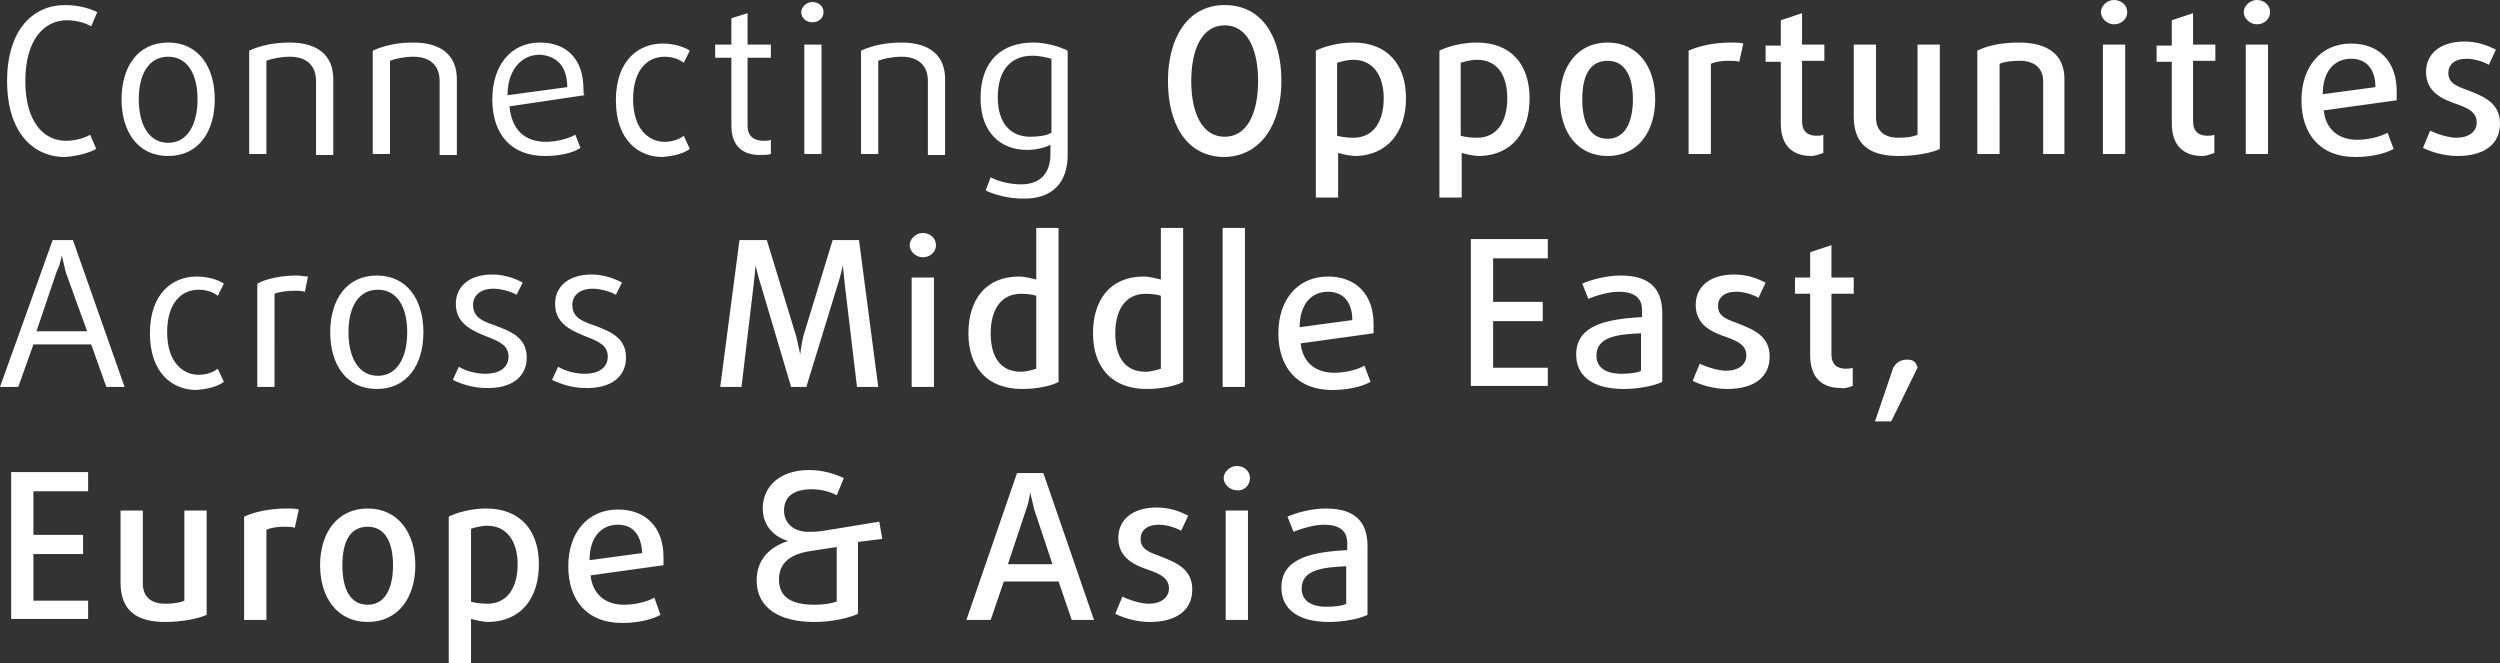
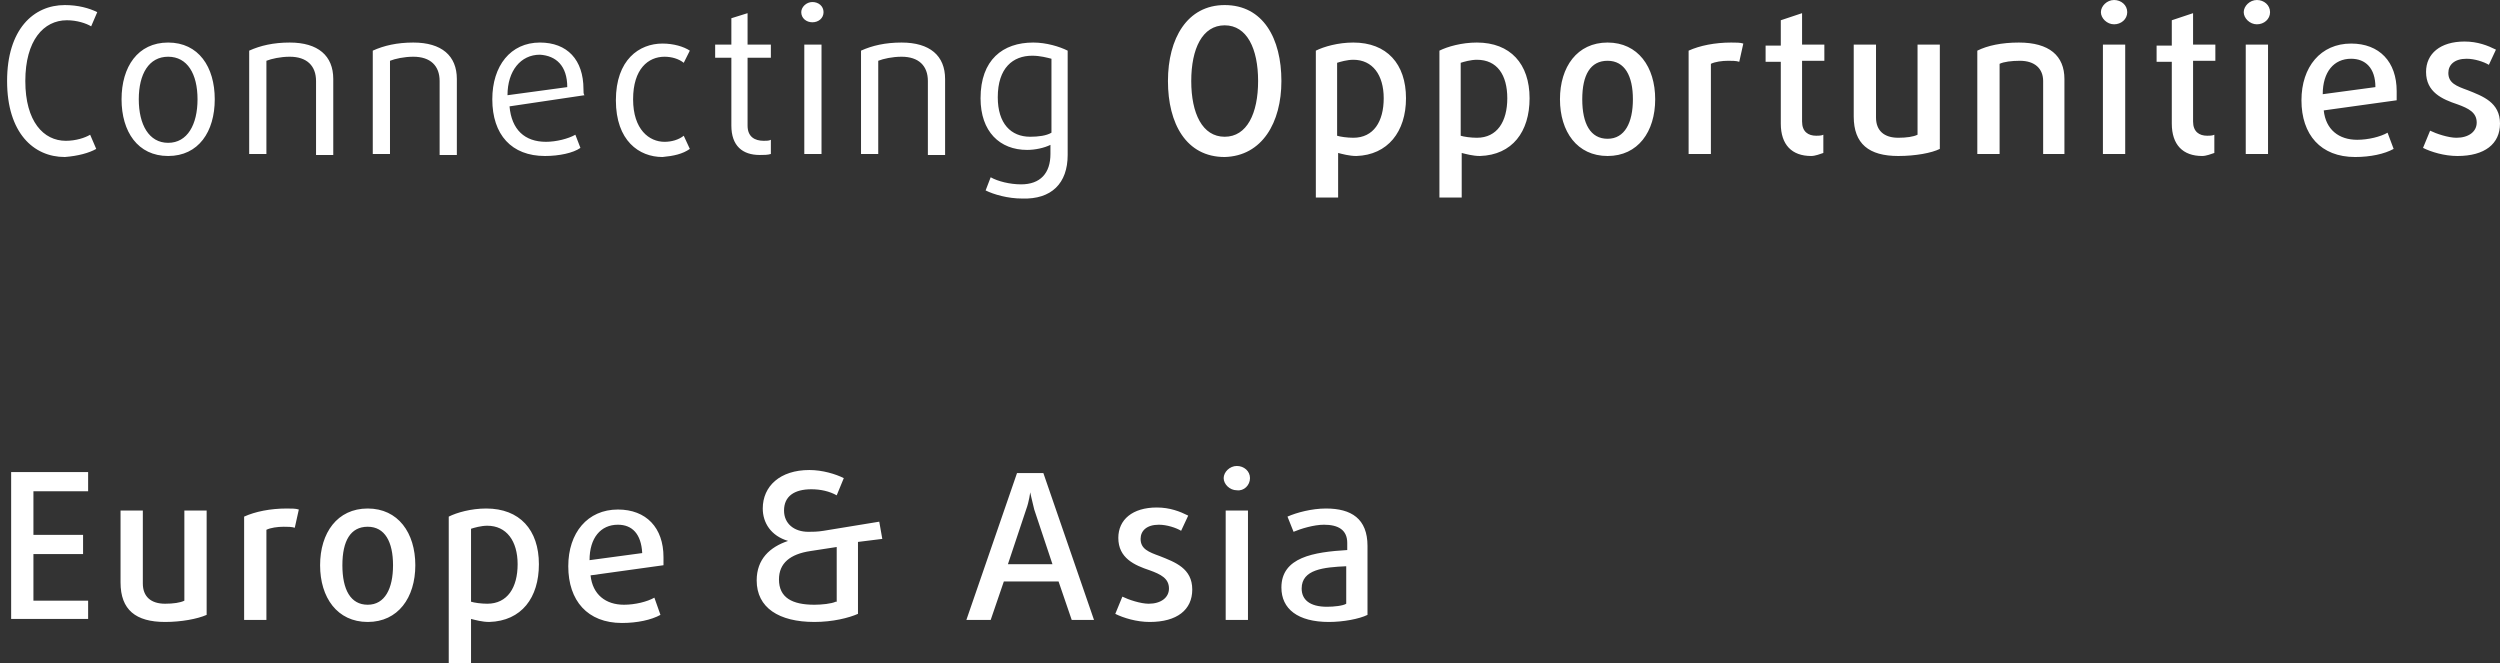
<svg xmlns="http://www.w3.org/2000/svg" xmlns:xlink="http://www.w3.org/1999/xlink" version="1.1" id="Layer_1" x="0px" y="0px" viewBox="0 0 246.8 65.5" style="enable-background:new 0 0 246.8 65.5;" xml:space="preserve">
  <rect x="0" y="0" width="246.8" height="65.5" fill="#333333" stroke="none" />
  <style type="text/css">
	.st0{clip-path:url(#SVGID_00000060000224687538137440000018061188476333233595_);fill:#FFFFFF;}
</style>
  <g>
    <defs>
      <rect id="SVGID_1_" width="246.8" height="65.5" />
    </defs>
    <clipPath id="SVGID_00000016071315598595289290000009934128962344248208_">
      <use xlink:href="#SVGID_1_" style="overflow:visible;" />
    </clipPath>
    <path style="clip-path:url(#SVGID_00000016071315598595289290000009934128962344248208_);fill:#FFFFFF;" d="M132.9,59.6   c-0.3,0.2-1.2,0.3-1.9,0.3c-1.7,0-2.5-0.7-2.5-1.8c0-1.9,2.2-2.1,4.4-2.2V59.6z M135,60.7v-6.8c0-2.7-1.6-3.7-4.1-3.7   c-1.4,0-2.9,0.4-3.8,0.8l0.6,1.5c0.7-0.3,2-0.7,3-0.7c1.4,0,2.3,0.5,2.3,1.8v0.7c-3.3,0.2-6.5,0.7-6.5,3.7c0,2.1,1.6,3.4,4.7,3.4   C132.6,61.4,134.2,61.1,135,60.7 M123.2,50.4H121v10.8h2.2V50.4z M123.4,47.2c0-0.7-0.6-1.2-1.3-1.2c-0.7,0-1.3,0.6-1.3,1.2   s0.6,1.2,1.3,1.2C122.8,48.5,123.4,47.9,123.4,47.2 M117.7,58.2c0-2.1-1.7-2.7-3.2-3.3c-1.1-0.4-1.9-0.7-1.9-1.7   c0-0.8,0.6-1.4,1.8-1.4c0.8,0,1.7,0.3,2.2,0.6l0.7-1.5c-0.8-0.4-1.8-0.8-3.1-0.8c-2.4,0-3.8,1.2-3.8,3c0,2,1.6,2.7,3.1,3.2   c1.1,0.4,1.9,0.8,1.9,1.8c0,0.9-0.8,1.5-2,1.5c-0.8,0-2-0.4-2.6-0.7l-0.7,1.7c0.8,0.4,2.1,0.8,3.4,0.8   C116.2,61.4,117.7,60.2,117.7,58.2 M103.9,55.7h-4.4l1.8-5.4c0.3-0.8,0.4-1.7,0.4-1.7h0c0,0,0.2,0.9,0.4,1.7L103.9,55.7z M108,61.2   l-5-14.5h-2.6l-5,14.5h2.4l1.3-3.8h5.4l1.3,3.8H108z M82.5,59.4c-0.4,0.2-1.4,0.3-2.1,0.3c-2.2,0-3.5-0.7-3.5-2.5   c0-1.6,1.1-2.5,3.1-2.8l2.6-0.4V59.4z M87.1,53.2l-0.3-1.7l-5.5,0.9c-0.6,0.1-1.1,0.1-1.5,0.1c-1.4,0-2.4-0.8-2.4-2.1   c0-1.4,1-2.1,2.7-2.1c0.9,0,1.8,0.2,2.5,0.6l0.7-1.7c-0.8-0.4-2.1-0.8-3.4-0.8c-2.9,0-4.6,1.6-4.6,3.8c0,1.4,0.8,2.7,2.5,3.2v0   c-1.8,0.6-3.1,1.8-3.1,3.9c0,2.7,2.2,4.1,5.7,4.1c1.8,0,3.4-0.4,4.3-0.8v-7.1L87.1,53.2z M63.4,54.6l-5.2,0.7   c0-2.2,1.1-3.5,2.8-3.5C62.4,51.8,63.3,52.7,63.4,54.6 M65.5,55c0-2.9-1.7-4.7-4.5-4.7c-3,0-4.9,2.3-4.9,5.6c0,3.4,1.9,5.6,5.3,5.6   c1.5,0,2.9-0.3,3.8-0.8L64.6,59c-0.7,0.4-1.9,0.7-3,0.7c-1.8,0-3.1-1-3.3-2.9l7.2-1C65.5,55.5,65.5,55.2,65.5,55 M51.1,55.7   c0,2.3-1,3.9-3,3.9c-0.6,0-1.3-0.1-1.6-0.2v-7.2c0.3-0.1,1-0.3,1.6-0.3C50,51.9,51.1,53.4,51.1,55.7 M53.2,55.7   c0-3.4-1.9-5.5-5.2-5.5c-1.5,0-2.9,0.4-3.7,0.8v14.5h2.2v-4.4c0.4,0.1,1.1,0.3,1.8,0.3C51.5,61.3,53.2,59,53.2,55.7 M38.8,55.8   c0,2.3-0.8,3.9-2.5,3.9s-2.5-1.5-2.5-3.9s0.8-3.8,2.5-3.8S38.8,53.5,38.8,55.8 M41,55.8c0-3.2-1.7-5.6-4.7-5.6s-4.7,2.4-4.7,5.6   s1.7,5.6,4.7,5.6S41,59,41,55.8 M29.5,50.3c-0.3-0.1-0.7-0.1-1.2-0.1c-1.6,0-3.1,0.3-4.2,0.8v10.2h2.2v-8.9   c0.4-0.2,1.1-0.3,1.7-0.3c0.4,0,0.8,0,1.1,0.1L29.5,50.3z M20.4,60.7V50.4h-2.2v8.9c-0.4,0.2-1.1,0.3-1.9,0.3c-1.4,0-2.2-0.7-2.2-2   v-7.2h-2.2v7.1c0,2.7,1.5,3.9,4.4,3.9C17.9,61.4,19.5,61.1,20.4,60.7 M8.7,61.2v-1.9H3.3v-4.6h4.9v-1.9H3.3v-4.3h5.4v-1.9H1.1v14.5   H8.7z" />
-     <path style="clip-path:url(#SVGID_00000016071315598595289290000009934128962344248208_);fill:#FFFFFF;" d="M189.3,36.3   c-0.1-0.4-0.3-0.8-1-0.8c-0.7,0-1.1,0.3-1.4,0.8l-1.8,5.3h1.6L189.3,36.3z M182.9,38.1v-1.8c-0.2,0.1-0.5,0.1-0.7,0.1   c-0.8,0-1.4-0.4-1.4-1.4v-6h2.2v-1.6h-2.2v-3.2l-2.1,0.7v2.5h-1.5v1.6h1.5v6.1c0,2.1,1.1,3.2,3,3.2   C182.1,38.4,182.6,38.2,182.9,38.1 M174.7,35.2c0-2.1-1.7-2.7-3.2-3.3c-1.1-0.4-1.9-0.7-1.9-1.7c0-0.8,0.6-1.4,1.8-1.4   c0.8,0,1.7,0.3,2.2,0.6l0.7-1.5c-0.8-0.4-1.8-0.8-3.1-0.8c-2.4,0-3.8,1.2-3.8,3c0,2,1.6,2.7,3.1,3.2c1.1,0.4,1.9,0.8,1.9,1.8   c0,0.9-0.8,1.5-2,1.5c-0.8,0-2-0.4-2.6-0.7l-0.7,1.7c0.8,0.4,2.1,0.8,3.4,0.8C173.2,38.4,174.7,37.2,174.7,35.2 M162,36.6   c-0.3,0.2-1.2,0.3-1.9,0.3c-1.7,0-2.5-0.7-2.5-1.8c0-1.9,2.2-2.1,4.4-2.2V36.6z M164.1,37.7v-6.8c0-2.7-1.6-3.7-4.1-3.7   c-1.4,0-2.9,0.4-3.8,0.8l0.6,1.5c0.7-0.3,2-0.7,3-0.7c1.4,0,2.3,0.5,2.3,1.8v0.7c-3.3,0.2-6.5,0.7-6.5,3.7c0,2.1,1.6,3.4,4.7,3.4   C161.7,38.4,163.3,38.1,164.1,37.7 M152.8,38.2v-1.9h-5.4v-4.6h4.9v-1.9h-4.9v-4.3h5.4v-1.9h-7.6v14.5H152.8z M133.5,31.6l-5.2,0.7   c0-2.2,1.1-3.5,2.8-3.5C132.5,28.8,133.5,29.7,133.5,31.6 M135.6,32c0-2.9-1.7-4.7-4.5-4.7c-3,0-4.9,2.3-4.9,5.6   c0,3.4,1.9,5.6,5.3,5.6c1.5,0,2.9-0.3,3.8-0.8l-0.6-1.6c-0.7,0.4-1.9,0.7-3,0.7c-1.8,0-3.1-1-3.3-2.9l7.2-1   C135.6,32.5,135.6,32.2,135.6,32 M122.9,22.5h-2.2v15.7h2.2V22.5z M114.6,36.4c-0.3,0.1-1,0.3-1.5,0.3c-2,0-3-1.4-3-3.8   c0-2.3,1-3.9,3-3.9c0.6,0,1.3,0.1,1.5,0.2V36.4z M116.8,37.7V22.5h-2.2v5.1c-0.4-0.1-1.1-0.3-1.7-0.3c-3.3,0-5,2.3-5,5.6   c0,3.4,1.9,5.5,5.3,5.5C114.6,38.4,116.1,38.1,116.8,37.7 M102.3,36.4c-0.3,0.1-1,0.3-1.5,0.3c-2,0-3-1.4-3-3.8c0-2.3,1-3.9,3-3.9   c0.6,0,1.3,0.1,1.5,0.2V36.4z M104.5,37.7V22.5h-2.2v5.1c-0.4-0.1-1.1-0.3-1.7-0.3c-3.3,0-5,2.3-5,5.6c0,3.4,1.9,5.5,5.3,5.5   C102.4,38.4,103.8,38.1,104.5,37.7 M92.2,27.4H90v10.8h2.2V27.4z M92.4,24.2c0-0.7-0.6-1.2-1.3-1.2s-1.3,0.6-1.3,1.2   s0.6,1.2,1.3,1.2S92.4,24.9,92.4,24.2 M86.7,38.2l-1.9-14.5h-2.6l-2.9,9.5C79.1,34,79,35,79,35h0c0,0-0.2-1-0.4-1.8l-2.9-9.5H73   l-1.9,14.5h2.1l1.2-10.1c0.1-0.9,0.2-1.9,0.2-1.9h0c0,0,0.2,1,0.5,1.9l3,10.1h1.5l3.1-10.1c0.3-0.9,0.5-1.9,0.5-1.9h0   c0,0,0.1,1,0.2,1.9l1.2,10.1H86.7z M61.8,35.3c0-2-1.6-2.6-3.2-3.2c-1.2-0.4-2.1-0.8-2.1-2c0-0.9,0.7-1.6,2-1.6   c0.8,0,1.8,0.3,2.3,0.6l0.6-1.2c-0.7-0.4-1.8-0.8-3-0.8c-2.3,0-3.6,1.2-3.6,2.9c0,1.9,1.5,2.6,3,3.2c1.3,0.5,2.2,0.9,2.2,2   c0,1.1-0.9,1.7-2.3,1.7c-0.9,0-2-0.3-2.6-0.7l-0.6,1.3c0.8,0.4,2,0.8,3.2,0.8C60.3,38.4,61.8,37.2,61.8,35.3 M52,35.3   c0-2-1.6-2.6-3.2-3.2c-1.2-0.4-2.1-0.8-2.1-2c0-0.9,0.7-1.6,2-1.6c0.8,0,1.8,0.3,2.3,0.6l0.6-1.2c-0.7-0.4-1.8-0.8-3-0.8   c-2.3,0-3.6,1.2-3.6,2.9c0,1.9,1.5,2.6,3,3.2c1.3,0.5,2.2,0.9,2.2,2c0,1.1-0.9,1.7-2.3,1.7c-0.9,0-2-0.3-2.6-0.7l-0.6,1.3   c0.8,0.4,2,0.8,3.2,0.8C50.5,38.4,52,37.2,52,35.3 M40.2,32.8c0,2.5-1,4.3-2.9,4.3s-2.9-1.8-2.9-4.3s1-4.2,2.9-4.2   S40.2,30.3,40.2,32.8 M41.8,32.8c0-3.2-1.6-5.6-4.6-5.6s-4.6,2.4-4.6,5.6c0,3.2,1.6,5.6,4.6,5.6S41.8,36,41.8,32.8 M30.4,27.3   c-0.3,0-0.7-0.1-1.1-0.1c-1.5,0-3,0.3-3.9,0.8v10.2h1.7V29c0.5-0.2,1.3-0.3,2-0.3c0.3,0,0.7,0,1,0.1L30.4,27.3z M22.1,37.7   l-0.6-1.3C21,36.8,20.3,37,19.6,37c-1.5,0-3.1-1.2-3.1-4.2s1.5-4.2,3.1-4.2c0.7,0,1.4,0.2,1.9,0.6l0.6-1.2   c-0.6-0.4-1.6-0.7-2.7-0.7c-2.3,0-4.6,1.6-4.6,5.6s2.3,5.6,4.6,5.6C20.5,38.4,21.4,38.2,22.1,37.7 M8.6,32.7h-5l2-5.9   C6,26,6.1,25.2,6.1,25.2h0c0,0,0.2,0.9,0.4,1.7L8.6,32.7z M12.3,38.2L7.2,23.7h-2L0,38.2h1.8L3.3,34H9l1.5,4.2H12.3z" />
    <path style="clip-path:url(#SVGID_00000016071315598595289290000009934128962344248208_);fill:#FFFFFF;" d="M246.8,12.2   c0-2.1-1.7-2.7-3.2-3.3c-1.1-0.4-1.9-0.7-1.9-1.7c0-0.8,0.6-1.4,1.8-1.4c0.8,0,1.7,0.3,2.2,0.6l0.7-1.5c-0.8-0.4-1.8-0.8-3.1-0.8   c-2.4,0-3.8,1.2-3.8,3c0,2,1.6,2.7,3.1,3.2c1.1,0.4,1.9,0.8,1.9,1.8c0,0.9-0.8,1.5-2,1.5c-0.8,0-2-0.4-2.6-0.7l-0.7,1.7   c0.8,0.4,2.1,0.8,3.4,0.8C245.3,15.4,246.8,14.2,246.8,12.2 M234.5,8.6l-5.2,0.7c0-2.2,1.1-3.5,2.8-3.5   C233.5,5.8,234.5,6.7,234.5,8.6 M236.6,9c0-2.9-1.7-4.7-4.5-4.7c-3,0-4.9,2.3-4.9,5.6c0,3.4,1.9,5.6,5.3,5.6c1.5,0,2.9-0.3,3.8-0.8   l-0.6-1.6c-0.7,0.4-1.9,0.7-3,0.7c-1.8,0-3.1-1-3.3-2.9l7.2-1C236.6,9.5,236.6,9.2,236.6,9 M223.9,4.4h-2.2v10.8h2.2V4.4z    M224.1,1.2c0-0.7-0.6-1.2-1.3-1.2s-1.3,0.6-1.3,1.2s0.6,1.2,1.3,1.2S224.1,1.9,224.1,1.2 M218.6,15.1v-1.8   c-0.2,0.1-0.5,0.1-0.7,0.1c-0.8,0-1.4-0.4-1.4-1.4v-6h2.2V4.4h-2.2V1.3l-2.1,0.7v2.5h-1.5v1.6h1.5v6.1c0,2.1,1.1,3.2,3,3.2   C217.8,15.4,218.3,15.2,218.6,15.1 M209.8,4.4h-2.2v10.8h2.2V4.4z M210,1.2c0-0.7-0.6-1.2-1.3-1.2s-1.3,0.6-1.3,1.2   s0.6,1.2,1.3,1.2S210,1.9,210,1.2 M203.8,15.2V7.8c0-2.3-1.5-3.6-4.5-3.6c-1.7,0-3.1,0.3-4.1,0.8v10.2h2.2V6.3   c0.4-0.2,1.2-0.3,2-0.3c1.5,0,2.3,0.8,2.3,2v7.2H203.8z M191.5,14.7V4.4h-2.2v8.9c-0.4,0.2-1.1,0.3-1.9,0.3c-1.4,0-2.2-0.7-2.2-2   V4.4h-2.2v7.1c0,2.7,1.5,3.9,4.4,3.9C189.1,15.4,190.7,15.1,191.5,14.7 M180,15.1v-1.8c-0.2,0.1-0.5,0.1-0.7,0.1   c-0.8,0-1.4-0.4-1.4-1.4v-6h2.2V4.4h-2.2V1.3l-2.1,0.7v2.5h-1.5v1.6h1.5v6.1c0,2.1,1.1,3.2,3,3.2C179.2,15.4,179.7,15.2,180,15.1    M172.1,4.3c-0.3-0.1-0.7-0.1-1.2-0.1c-1.6,0-3.1,0.3-4.2,0.8v10.2h2.2V6.3c0.4-0.2,1.1-0.3,1.7-0.3c0.4,0,0.8,0,1.1,0.1L172.1,4.3   z M161.2,9.8c0,2.3-0.8,3.9-2.5,3.9c-1.7,0-2.5-1.5-2.5-3.9S157,6,158.7,6C160.4,6,161.2,7.5,161.2,9.8 M163.4,9.8   c0-3.2-1.7-5.6-4.7-5.6s-4.7,2.4-4.7,5.6c0,3.2,1.7,5.6,4.7,5.6S163.4,13,163.4,9.8 M148.8,9.7c0,2.3-1,3.9-3,3.9   c-0.6,0-1.3-0.1-1.6-0.2V6.2c0.3-0.1,1-0.3,1.6-0.3C147.8,5.9,148.8,7.4,148.8,9.7 M151,9.7c0-3.4-1.9-5.5-5.2-5.5   c-1.5,0-2.9,0.4-3.7,0.8v14.5h2.2v-4.4c0.4,0.1,1.1,0.3,1.8,0.3C149.3,15.3,151,13,151,9.7 M136.6,9.7c0,2.3-1,3.9-3,3.9   c-0.6,0-1.3-0.1-1.6-0.2V6.2c0.3-0.1,1-0.3,1.6-0.3C135.5,5.9,136.6,7.4,136.6,9.7 M138.8,9.7c0-3.4-1.9-5.5-5.2-5.5   c-1.5,0-2.9,0.4-3.7,0.8v14.5h2.2v-4.4c0.4,0.1,1.1,0.3,1.8,0.3C137,15.3,138.8,13,138.8,9.7 M124.2,8c0,3.2-1.1,5.5-3.3,5.5   s-3.3-2.3-3.3-5.5s1.1-5.5,3.3-5.5S124.2,4.8,124.2,8 M126.5,8c0-4.2-1.8-7.5-5.6-7.5c-3.7,0-5.6,3.3-5.6,7.5s1.8,7.5,5.6,7.5   C124.6,15.4,126.5,12.1,126.5,8 M103.8,13.1c-0.5,0.3-1.3,0.4-2.1,0.4c-1.9,0-3.2-1.3-3.2-3.9c0-2.9,1.5-4.1,3.4-4.1   c0.8,0,1.5,0.2,1.9,0.3V13.1z M105.4,15.3V5c-0.8-0.4-2.1-0.8-3.4-0.8c-3,0-5.2,1.7-5.2,5.5c0,3.3,1.9,5.1,4.6,5.1   c0.8,0,1.7-0.2,2.3-0.5v0.9c0,1.9-1,3-2.9,3c-1.1,0-2.3-0.3-3-0.7l-0.5,1.3c0.8,0.4,2.2,0.8,3.6,0.8   C103.8,19.7,105.4,18.1,105.4,15.3 M93.3,15.2V7.8c0-2.3-1.5-3.6-4.3-3.6c-1.6,0-2.9,0.3-4,0.8v10.2h1.7V6c0.5-0.2,1.4-0.4,2.3-0.4   c1.7,0,2.6,0.9,2.6,2.4v7.3H93.3z M81.1,4.4h-1.7v10.8h1.7V4.4z M81.3,1.2c0-0.6-0.5-1-1.1-1s-1.1,0.5-1.1,1c0,0.6,0.5,1,1.1,1   S81.3,1.8,81.3,1.2 M76.1,15.2v-1.4c-0.2,0.1-0.4,0.1-0.7,0.1c-0.9,0-1.6-0.4-1.6-1.5V5.7h2.3V4.4h-2.3V1.3l-1.6,0.5v2.6h-1.6v1.3   h1.6v6.7c0,2,1.1,2.9,2.8,2.9C75.4,15.3,75.8,15.3,76.1,15.2 M68.1,14.7l-0.6-1.3C67,13.8,66.3,14,65.6,14c-1.5,0-3.1-1.2-3.1-4.2   s1.5-4.2,3.1-4.2c0.7,0,1.4,0.2,1.9,0.6L68.1,5c-0.6-0.4-1.6-0.7-2.7-0.7c-2.3,0-4.6,1.6-4.6,5.6s2.3,5.6,4.6,5.6   C66.5,15.4,67.4,15.2,68.1,14.7 M56,8.6l-5.9,0.8c0-2.4,1.3-4,3.2-4C54.9,5.5,56,6.5,56,8.6 M57.6,8.8c0-2.9-1.6-4.6-4.3-4.6   c-2.9,0-4.7,2.3-4.7,5.6c0,3.5,1.9,5.6,5.2,5.6c1.4,0,2.8-0.3,3.5-0.8l-0.5-1.3c-0.7,0.4-1.9,0.7-2.9,0.7c-2.1,0-3.4-1.2-3.6-3.5   l7.4-1.1C57.6,9.3,57.6,9.1,57.6,8.8 M45.1,15.2V7.8c0-2.3-1.5-3.6-4.3-3.6c-1.6,0-2.9,0.3-4,0.8v10.2h1.7V6   c0.5-0.2,1.4-0.4,2.3-0.4c1.7,0,2.6,0.9,2.6,2.4v7.3H45.1z M32.9,15.2V7.8c0-2.3-1.5-3.6-4.3-3.6c-1.6,0-2.9,0.3-4,0.8v10.2h1.7V6   c0.5-0.2,1.4-0.4,2.3-0.4c1.7,0,2.6,0.9,2.6,2.4v7.3H32.9z M19.5,9.8c0,2.5-1,4.3-2.9,4.3s-2.9-1.8-2.9-4.3s1-4.2,2.9-4.2   S19.5,7.3,19.5,9.8 M21.2,9.8c0-3.2-1.6-5.6-4.6-5.6S12,6.6,12,9.8c0,3.2,1.6,5.6,4.6,5.6S21.2,13,21.2,9.8 M9.5,14.7l-0.6-1.4   c-0.5,0.3-1.4,0.6-2.4,0.6c-2.2,0-4-1.9-4-5.9S4.3,2,6.6,2c1,0,1.9,0.3,2.4,0.6l0.6-1.4C8.8,0.8,7.7,0.5,6.4,0.5   C3.3,0.5,0.7,2.9,0.7,8s2.6,7.5,5.7,7.5C7.7,15.4,8.8,15.1,9.5,14.7" />
  </g>
</svg>